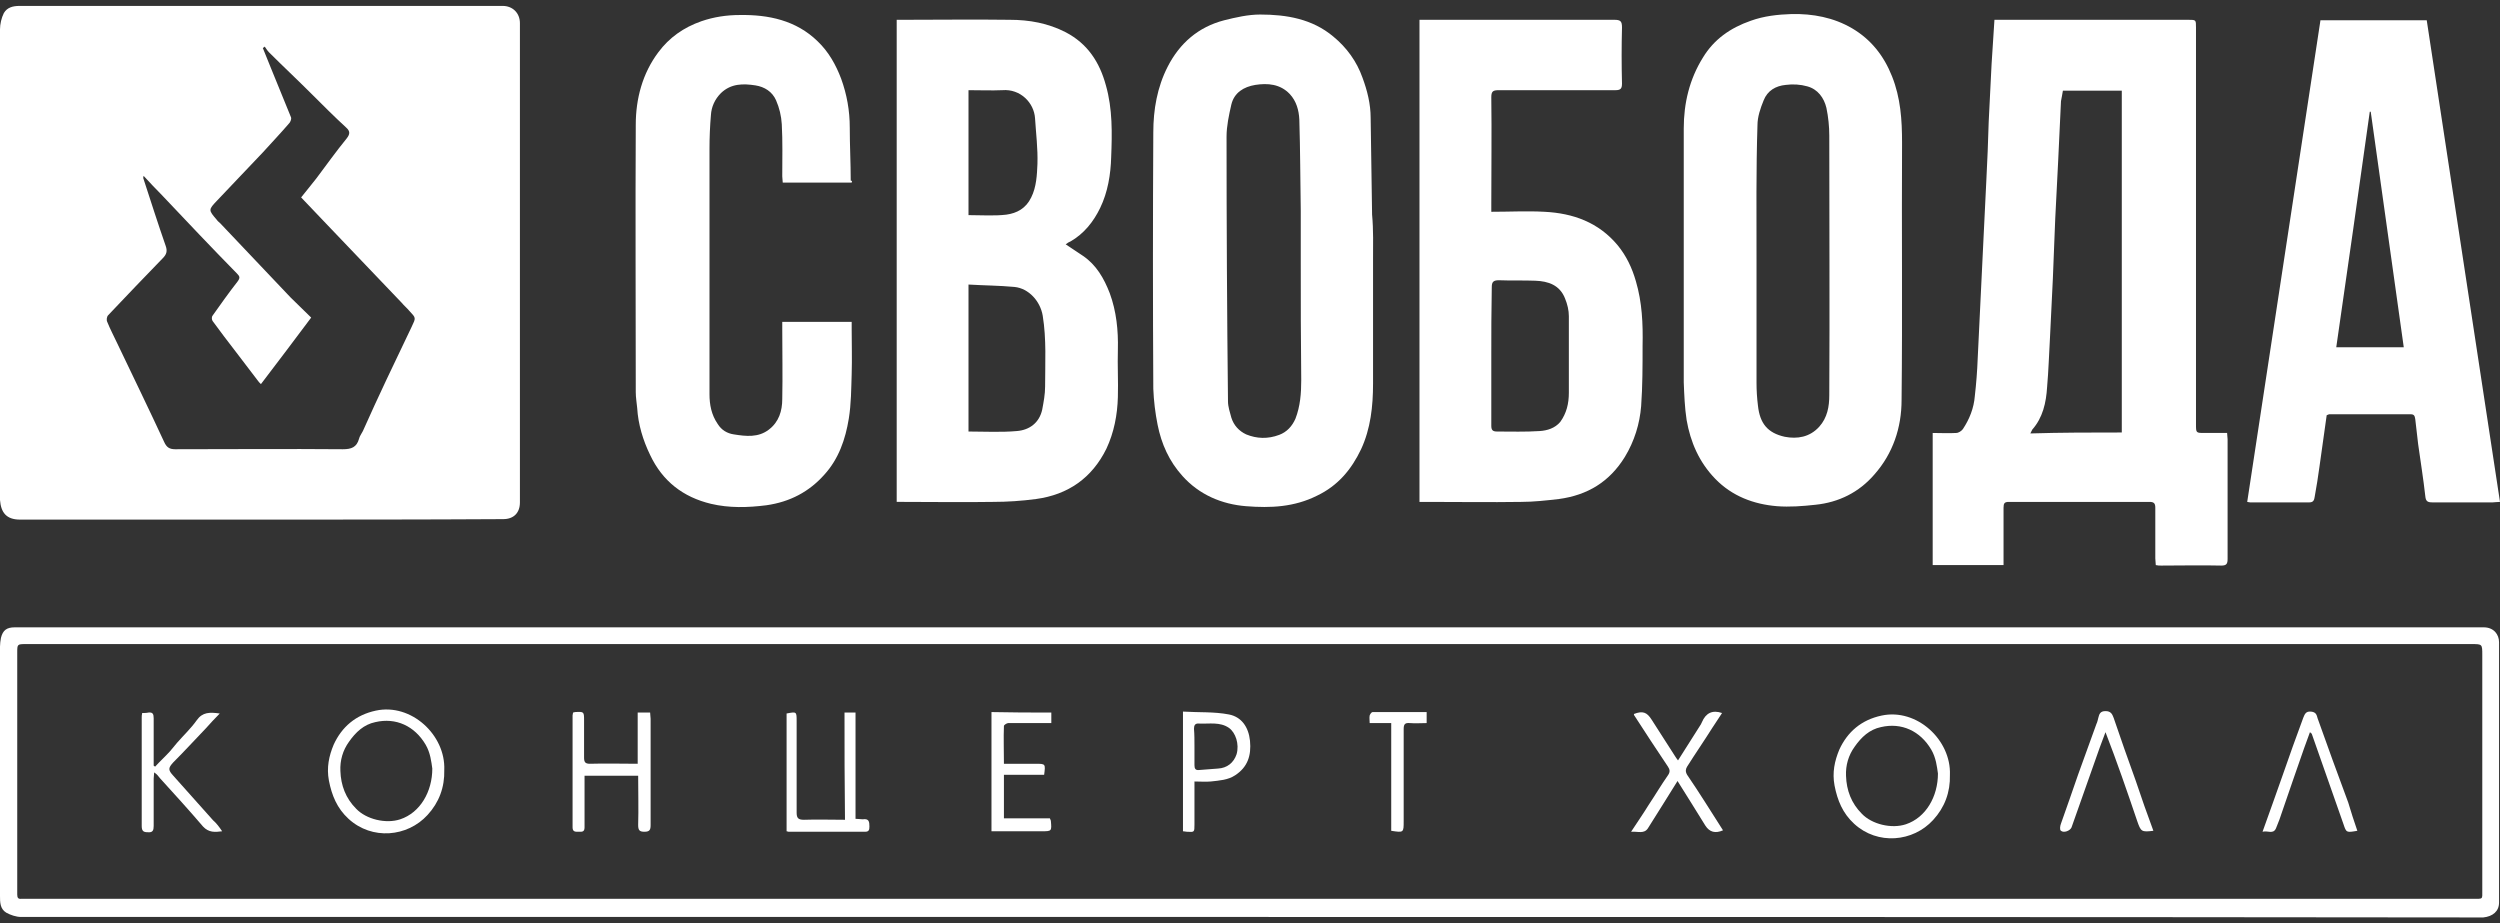
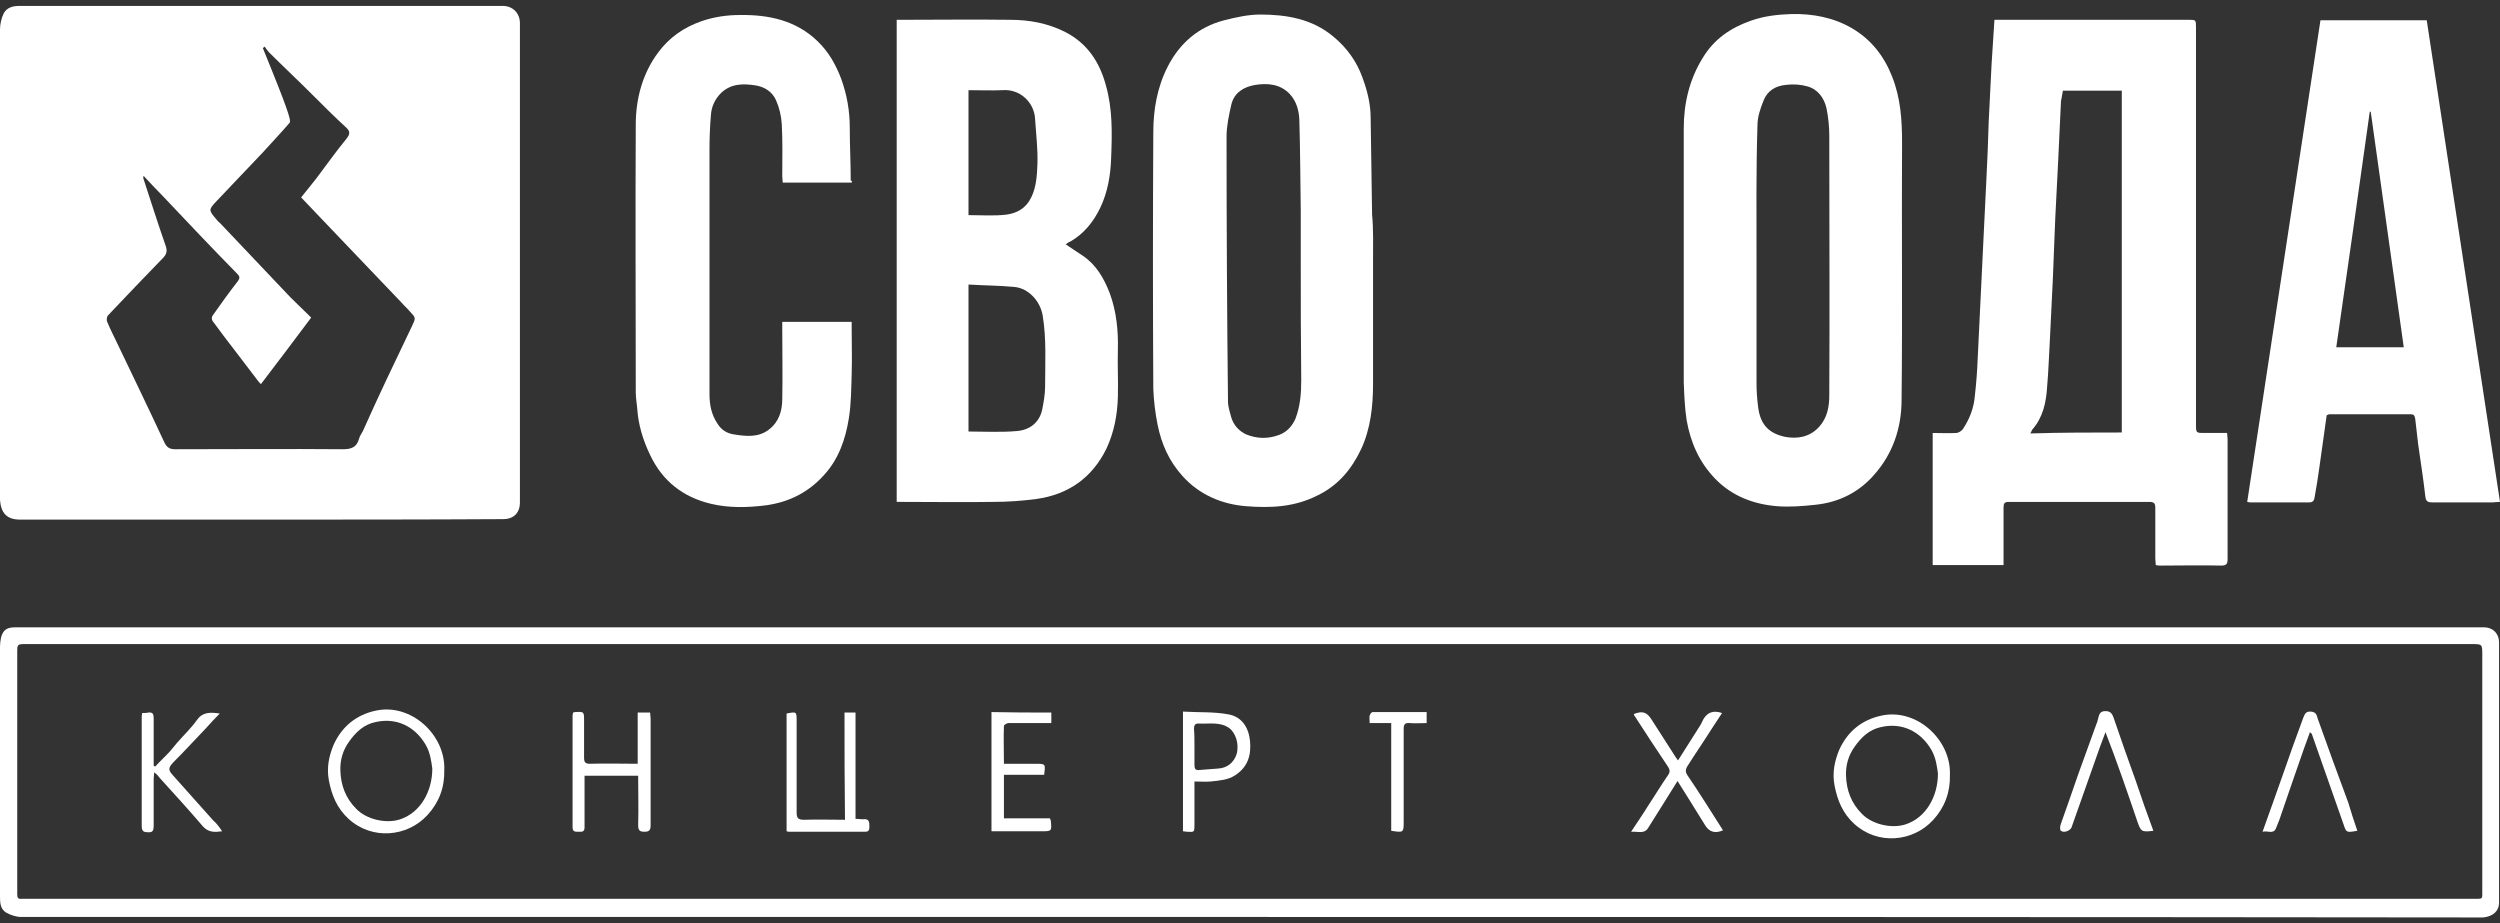
<svg xmlns="http://www.w3.org/2000/svg" width="398" height="147" viewBox="0 0 398 147" fill="none">
  <rect x="0" y="0" width="398" height="147" fill="#333333" stroke="none" />
-   <path d="M41.385 82.722C28.657 82.722 15.929 82.722 3.201 82.722C0.991 82.722 0.152 81.579 0 79.597C0 79.445 0 79.216 0 79.064C0 54.294 0 29.447 0 4.677C0 3.839 0.229 2.848 0.61 2.086C1.143 1.171 2.058 0.942 3.125 0.942C28.733 0.942 54.342 0.942 80.027 0.942C81.627 0.942 82.771 2.086 82.771 3.686C82.771 29.142 82.771 54.522 82.771 79.978C82.771 81.655 81.78 82.646 80.103 82.646C67.223 82.722 54.266 82.722 41.385 82.722ZM47.94 31.429C48.778 30.362 49.617 29.371 50.379 28.38C51.979 26.246 53.504 24.112 55.18 22.054C55.714 21.368 55.79 20.911 55.104 20.301C53.199 18.548 51.37 16.719 49.54 14.89C47.33 12.68 45.044 10.546 42.833 8.335C42.529 8.03 42.376 7.726 42.148 7.421C42.071 7.497 41.919 7.573 41.843 7.649C42.3 8.716 42.681 9.783 43.138 10.851C44.205 13.442 45.272 16.109 46.339 18.701C46.416 18.929 46.263 19.311 46.111 19.539C44.739 21.14 43.291 22.664 41.843 24.265C39.404 26.856 36.965 29.371 34.602 31.886C33.154 33.41 33.154 33.41 34.526 35.011C34.678 35.24 34.907 35.392 35.059 35.544C38.794 39.508 42.529 43.395 46.263 47.358C47.33 48.425 48.473 49.492 49.54 50.559C46.873 54.141 44.205 57.647 41.538 61.153C41.309 60.924 41.157 60.772 41.004 60.543C39.861 59.019 38.718 57.571 37.575 56.047C36.279 54.37 35.059 52.769 33.84 51.093C33.688 50.864 33.688 50.407 33.84 50.254C35.136 48.425 36.431 46.596 37.803 44.843C38.261 44.233 38.184 44.005 37.727 43.547C33.688 39.431 29.724 35.24 25.761 31.048C24.77 30.057 23.779 28.99 22.865 27.999C22.789 28.228 22.789 28.38 22.865 28.533C24.008 32.038 25.151 35.621 26.371 39.127C26.676 39.965 26.523 40.498 25.913 41.108C23.017 44.081 20.121 47.129 17.225 50.178C16.996 50.407 16.92 50.94 17.072 51.245C17.53 52.388 18.139 53.532 18.673 54.675C21.188 59.934 23.703 65.116 26.142 70.375C26.523 71.214 26.98 71.519 27.895 71.519C36.812 71.519 45.653 71.442 54.571 71.519C55.943 71.519 56.781 71.214 57.162 69.842C57.238 69.461 57.543 69.08 57.772 68.622C60.211 63.135 62.878 57.571 65.546 52.007C66.232 50.559 66.232 50.635 65.165 49.492C64.784 49.035 64.326 48.654 63.945 48.196C60.135 44.233 56.4 40.27 52.589 36.307C51.065 34.706 49.54 33.106 47.94 31.429Z" fill="white" />
+   <path d="M41.385 82.722C28.657 82.722 15.929 82.722 3.201 82.722C0.991 82.722 0.152 81.579 0 79.597C0 79.445 0 79.216 0 79.064C0 54.294 0 29.447 0 4.677C0 3.839 0.229 2.848 0.61 2.086C1.143 1.171 2.058 0.942 3.125 0.942C28.733 0.942 54.342 0.942 80.027 0.942C81.627 0.942 82.771 2.086 82.771 3.686C82.771 29.142 82.771 54.522 82.771 79.978C82.771 81.655 81.78 82.646 80.103 82.646C67.223 82.722 54.266 82.722 41.385 82.722ZM47.94 31.429C48.778 30.362 49.617 29.371 50.379 28.38C51.979 26.246 53.504 24.112 55.18 22.054C55.714 21.368 55.79 20.911 55.104 20.301C53.199 18.548 51.37 16.719 49.54 14.89C47.33 12.68 45.044 10.546 42.833 8.335C42.529 8.03 42.376 7.726 42.148 7.421C42.071 7.497 41.919 7.573 41.843 7.649C42.3 8.716 42.681 9.783 43.138 10.851C46.416 18.929 46.263 19.311 46.111 19.539C44.739 21.14 43.291 22.664 41.843 24.265C39.404 26.856 36.965 29.371 34.602 31.886C33.154 33.41 33.154 33.41 34.526 35.011C34.678 35.24 34.907 35.392 35.059 35.544C38.794 39.508 42.529 43.395 46.263 47.358C47.33 48.425 48.473 49.492 49.54 50.559C46.873 54.141 44.205 57.647 41.538 61.153C41.309 60.924 41.157 60.772 41.004 60.543C39.861 59.019 38.718 57.571 37.575 56.047C36.279 54.37 35.059 52.769 33.84 51.093C33.688 50.864 33.688 50.407 33.84 50.254C35.136 48.425 36.431 46.596 37.803 44.843C38.261 44.233 38.184 44.005 37.727 43.547C33.688 39.431 29.724 35.24 25.761 31.048C24.77 30.057 23.779 28.99 22.865 27.999C22.789 28.228 22.789 28.38 22.865 28.533C24.008 32.038 25.151 35.621 26.371 39.127C26.676 39.965 26.523 40.498 25.913 41.108C23.017 44.081 20.121 47.129 17.225 50.178C16.996 50.407 16.92 50.94 17.072 51.245C17.53 52.388 18.139 53.532 18.673 54.675C21.188 59.934 23.703 65.116 26.142 70.375C26.523 71.214 26.98 71.519 27.895 71.519C36.812 71.519 45.653 71.442 54.571 71.519C55.943 71.519 56.781 71.214 57.162 69.842C57.238 69.461 57.543 69.08 57.772 68.622C60.211 63.135 62.878 57.571 65.546 52.007C66.232 50.559 66.232 50.635 65.165 49.492C64.784 49.035 64.326 48.654 63.945 48.196C60.135 44.233 56.4 40.27 52.589 36.307C51.065 34.706 49.54 33.106 47.94 31.429Z" fill="white" />
  <path d="M198.924 145.981C133.759 145.981 68.518 145.981 3.354 145.981C2.591 145.981 1.677 145.676 0.991 145.295C0 144.686 0 143.619 0 142.628C0 129.366 0 116.181 0 102.919C0 102.462 0.076 102.005 0.152 101.547C0.457 100.328 1.067 99.871 2.363 99.871C133.378 99.871 264.394 99.871 395.409 99.871C397.01 99.871 397.848 101.014 397.848 102.233C397.848 116.028 397.848 129.824 397.848 143.695C397.848 145.067 396.857 145.905 395.333 146.058C394.952 146.058 394.647 146.058 394.266 146.058C329.177 145.981 264.012 145.981 198.924 145.981ZM198.924 143.085C263.86 143.085 328.796 143.085 393.732 143.085C395.333 143.085 395.18 143.238 395.18 141.713C395.18 129.214 395.18 116.791 395.18 104.291C395.18 102.538 395.18 102.538 393.504 102.538C298.462 102.538 203.421 102.538 108.379 102.538C73.625 102.538 38.87 102.538 4.192 102.538C2.744 102.538 2.744 102.538 2.744 103.91C2.744 115.647 2.744 127.308 2.744 139.046C2.744 140.189 2.744 141.256 2.744 142.399C2.744 142.933 2.896 143.161 3.43 143.085C3.735 143.085 4.039 143.085 4.344 143.085C69.204 143.085 134.064 143.085 198.924 143.085Z" fill="white" />
  <path d="M317.515 3.153C317.973 3.153 318.354 3.153 318.735 3.153C328.643 3.153 338.475 3.153 348.383 3.153C349.602 3.153 349.602 3.153 349.602 4.373C349.602 25.408 349.602 46.444 349.602 67.556C349.602 68.928 349.602 68.928 350.974 68.928C352.118 68.928 353.337 68.928 354.556 68.928C354.556 69.309 354.633 69.614 354.633 69.919C354.633 76.245 354.633 82.647 354.633 88.973C354.633 89.735 354.48 90.04 353.642 90.04C350.441 89.963 347.24 90.04 344.039 90.04C343.81 90.04 343.505 90.04 343.2 89.963C343.2 89.582 343.124 89.278 343.124 88.896C343.124 86.229 343.124 83.485 343.124 80.817C343.124 80.132 342.895 79.903 342.209 79.903C334.74 79.903 327.271 79.903 319.802 79.903C319.116 79.903 318.964 80.132 318.964 80.817C318.964 83.485 318.964 86.229 318.964 88.896C318.964 89.201 318.964 89.582 318.964 89.963C315.153 89.963 311.494 89.963 307.684 89.963C307.684 82.951 307.684 76.016 307.684 68.928C308.979 68.928 310.199 69.004 311.418 68.928C311.799 68.928 312.257 68.623 312.485 68.318C313.552 66.718 314.238 64.965 314.391 63.059C314.619 61.078 314.772 59.096 314.848 57.114C315 53.989 315.153 50.788 315.305 47.663C315.458 44.539 315.61 41.338 315.762 38.213C315.915 35.088 316.067 31.963 316.22 28.838C316.372 25.713 316.525 22.512 316.601 19.387C316.753 16.339 316.906 13.29 317.058 10.241C317.211 7.879 317.363 5.592 317.515 3.153ZM337.789 68.852C337.789 50.712 337.789 32.573 337.789 14.433C334.664 14.433 331.539 14.433 328.414 14.433C328.338 15.043 328.186 15.576 328.109 16.11C327.957 19.311 327.805 22.512 327.652 25.79C327.5 28.762 327.347 31.811 327.195 34.783C327.042 37.984 326.966 41.185 326.814 44.386C326.661 47.511 326.509 50.636 326.357 53.761C326.204 56.352 326.128 59.02 325.899 61.611C325.747 64.126 325.213 66.489 323.537 68.394C323.46 68.547 323.384 68.699 323.232 69.004C328.186 68.852 332.911 68.852 337.789 68.852Z" fill="white" />
  <path d="M169.658 38.897C170.573 39.507 171.487 40.117 172.402 40.727C174.536 42.175 175.755 44.309 176.67 46.671C177.737 49.568 178.042 52.616 177.966 55.665C177.89 58.18 178.042 60.695 177.966 63.21C177.89 66.03 177.356 68.85 176.137 71.442C173.85 76.091 170.039 78.758 164.933 79.444C162.646 79.749 160.36 79.902 158.073 79.902C153.348 79.978 148.623 79.902 143.897 79.902C143.516 79.902 143.135 79.902 142.754 79.902C142.754 54.293 142.754 28.761 142.754 3.152C143.135 3.152 143.516 3.152 143.897 3.152C149.537 3.152 155.101 3.076 160.741 3.152C163.866 3.152 166.838 3.686 169.658 5.134C173.164 6.963 175.07 9.935 176.06 13.594C177.127 17.328 177.051 21.215 176.899 25.026C176.822 27.77 176.365 30.59 175.146 33.105C174.079 35.315 172.554 37.221 170.42 38.44C170.039 38.593 169.887 38.745 169.658 38.897ZM154.186 45.3C154.186 53.226 154.186 60.924 154.186 68.698C156.778 68.698 159.369 68.85 161.884 68.622C163.866 68.469 165.466 67.326 165.924 65.192C166.152 63.972 166.381 62.753 166.381 61.534C166.381 57.799 166.61 53.988 166 50.254C165.619 47.967 163.79 45.909 161.503 45.681C159.064 45.452 156.701 45.452 154.186 45.3ZM154.186 14.356C154.186 21.063 154.186 27.617 154.186 34.248C156.244 34.248 158.302 34.401 160.207 34.172C161.884 33.943 163.332 33.181 164.171 31.428C165.009 29.751 165.085 27.846 165.161 26.093C165.238 23.654 164.933 21.291 164.78 18.852C164.628 16.337 162.418 14.127 159.598 14.356C157.845 14.432 156.016 14.356 154.186 14.356Z" fill="white" />
  <path d="M268.053 41.412C268.053 34.4 268.053 27.465 268.053 20.453C268.053 16.413 268.967 12.603 271.101 9.173C272.854 6.277 275.446 4.447 278.723 3.304C280.857 2.542 282.991 2.313 285.201 2.237C288.555 2.161 291.908 2.771 294.881 4.524C297.853 6.277 299.911 8.868 301.207 12.145C302.579 15.575 302.807 19.081 302.807 22.739C302.731 36.382 302.883 50.025 302.731 63.667C302.731 68.088 301.359 72.204 298.387 75.557C295.948 78.377 292.747 79.978 289.012 80.359C286.954 80.587 284.896 80.74 282.915 80.587C279.18 80.282 275.751 78.987 273.083 76.243C270.492 73.576 269.12 70.374 268.51 66.868C268.205 64.887 268.129 62.829 268.053 60.847C268.053 54.293 268.053 47.891 268.053 41.412ZM279.638 41.336C279.638 47.891 279.638 54.445 279.638 60.924C279.638 62.143 279.714 63.362 279.866 64.582C280.171 67.402 281.391 68.926 284.134 69.536C286.116 69.917 288.098 69.612 289.622 67.936C290.918 66.487 291.222 64.734 291.222 62.905C291.299 49.11 291.222 35.315 291.222 21.596C291.222 20.148 291.07 18.624 290.765 17.176C290.384 15.575 289.393 14.203 287.716 13.746C286.649 13.441 285.43 13.365 284.287 13.517C282.686 13.67 281.391 14.432 280.781 15.956C280.247 17.252 279.79 18.624 279.79 19.919C279.561 27.008 279.638 34.172 279.638 41.336Z" fill="white" />
  <path d="M218.589 41.566C218.589 48.044 218.589 54.599 218.589 61.077C218.589 64.659 218.208 68.241 216.684 71.519C215.159 74.72 213.025 77.311 209.672 78.912C206.014 80.741 202.279 80.893 198.392 80.588C194.505 80.284 190.923 78.759 188.255 75.787C186.121 73.424 184.902 70.68 184.292 67.632C183.911 65.726 183.682 63.821 183.606 61.915C183.53 48.273 183.53 34.706 183.606 21.064C183.606 17.482 184.216 13.899 185.892 10.622C187.798 6.887 190.77 4.296 194.886 3.229C196.715 2.772 198.697 2.314 200.602 2.314C204.794 2.314 208.91 3 212.263 5.82C214.397 7.573 215.998 9.784 216.912 12.375C217.675 14.433 218.208 16.567 218.208 18.777C218.284 23.884 218.361 29.066 218.437 34.173C218.665 36.612 218.589 39.051 218.589 41.566ZM207.081 41.642C207.081 38.974 207.081 36.231 207.081 33.563C207.004 28.685 207.004 23.884 206.852 19.006C206.776 17.558 206.395 16.11 205.328 14.966C203.803 13.366 201.822 13.213 199.84 13.518C198.011 13.823 196.487 14.738 196.029 16.643C195.648 18.32 195.267 20.073 195.267 21.75C195.267 35.773 195.343 49.873 195.496 63.897C195.496 64.735 195.801 65.65 196.029 66.488C196.41 67.708 197.249 68.622 198.392 69.156C200.069 69.842 201.822 69.918 203.651 69.232C204.87 68.775 205.709 67.86 206.242 66.641C207.004 64.659 207.157 62.601 207.157 60.544C207.081 54.218 207.081 47.892 207.081 41.642Z" fill="white" />
-   <path d="M237.415 33.716C240.311 33.716 243.131 33.563 245.875 33.716C250.448 33.945 254.487 35.393 257.536 39.051C258.908 40.728 259.822 42.633 260.432 44.767C261.423 48.121 261.575 51.55 261.499 55.056C261.499 58.258 261.499 61.459 261.27 64.66C261.042 67.48 260.203 70.224 258.679 72.739C256.24 76.702 252.734 78.836 248.161 79.446C246.18 79.674 244.122 79.903 242.14 79.903C237.186 79.979 232.156 79.903 227.202 79.903C226.821 79.903 226.44 79.903 225.982 79.903C225.982 54.294 225.982 28.762 225.982 3.153C226.364 3.153 226.745 3.153 227.126 3.153C237.11 3.153 247.094 3.153 257.002 3.153C257.993 3.153 258.222 3.382 258.222 4.373C258.146 7.345 258.146 10.318 258.222 13.29C258.222 14.128 257.993 14.357 257.155 14.357C250.981 14.357 244.808 14.357 238.558 14.357C237.643 14.357 237.415 14.586 237.415 15.5C237.491 21.216 237.415 26.857 237.415 32.573C237.415 32.878 237.415 33.259 237.415 33.716ZM237.415 56.733C237.415 60.392 237.415 64.126 237.415 67.784C237.415 68.471 237.643 68.699 238.329 68.699C240.616 68.699 242.826 68.775 245.113 68.623C246.332 68.547 247.552 68.166 248.39 67.175C249.381 65.803 249.762 64.279 249.762 62.526C249.762 58.486 249.762 54.37 249.762 50.331C249.762 49.416 249.533 48.426 249.152 47.511C248.314 45.377 246.485 44.767 244.427 44.691C242.521 44.615 240.54 44.691 238.634 44.615C237.796 44.615 237.491 44.843 237.491 45.682C237.415 49.493 237.415 53.151 237.415 56.733Z" fill="white" />
  <path d="M397.998 79.902C397.464 79.902 397.16 79.979 396.855 79.979C393.654 79.979 390.453 79.979 387.251 79.979C386.489 79.979 386.184 79.826 386.108 78.988C385.803 76.244 385.346 73.424 384.965 70.68C384.813 69.385 384.66 68.089 384.508 66.717C384.431 66.26 384.355 65.955 383.822 65.955C379.477 65.955 375.133 65.955 370.789 65.955C370.713 65.955 370.636 66.031 370.408 66.107C370.027 68.775 369.646 71.519 369.264 74.262C369.036 75.863 368.807 77.463 368.502 79.064C368.426 79.521 368.35 79.979 367.664 79.979C364.539 79.979 361.414 79.979 358.213 79.979C358.061 79.979 357.832 79.902 357.756 79.902C361.643 54.294 365.53 28.838 369.417 3.229C374.981 3.229 380.544 3.229 386.337 3.229C390.224 28.761 394.111 54.294 397.998 79.902ZM377.42 17.786C377.343 17.786 377.343 17.786 377.267 17.786C375.514 30.286 373.761 42.709 371.932 55.285C375.59 55.285 379.096 55.285 382.679 55.285C380.926 42.709 379.173 30.209 377.42 17.786Z" fill="white" />
  <path d="M135.587 29.066C131.929 29.066 128.346 29.066 124.612 29.066C124.612 28.761 124.536 28.38 124.536 28.075C124.536 25.332 124.612 22.512 124.459 19.768C124.383 18.472 124.078 17.177 123.545 15.957C122.935 14.585 121.716 13.823 120.268 13.594C118.286 13.289 116.381 13.289 114.78 14.814C113.789 15.805 113.256 17.024 113.179 18.32C113.027 20.073 112.951 21.902 112.951 23.731C112.951 36.764 112.951 49.797 112.951 62.754C112.951 64.43 113.256 66.031 114.247 67.479C114.856 68.47 115.771 69.003 116.838 69.156C118.743 69.461 120.725 69.689 122.402 68.394C124.002 67.174 124.536 65.421 124.536 63.516C124.612 59.781 124.536 56.047 124.536 52.312C124.536 51.931 124.536 51.626 124.536 51.245C128.27 51.245 131.852 51.245 135.587 51.245C135.587 51.626 135.587 51.931 135.587 52.312C135.587 54.751 135.663 57.114 135.587 59.553C135.511 61.915 135.511 64.278 135.13 66.641C134.596 69.918 133.529 73.043 131.243 75.558C128.804 78.302 125.755 79.902 122.021 80.436C119.048 80.817 116.076 80.893 113.179 80.207C108.759 79.14 105.482 76.625 103.5 72.433C102.357 70.07 101.595 67.555 101.442 64.964C101.366 64.126 101.214 63.287 101.214 62.449C101.214 48.273 101.137 34.096 101.214 19.844C101.214 15.728 102.281 11.689 104.796 8.335C106.549 5.973 108.835 4.372 111.655 3.381C113.637 2.695 115.695 2.391 117.752 2.391C122.325 2.314 126.746 3.229 130.176 6.582C131.929 8.259 133.072 10.317 133.91 12.527C134.825 15.042 135.282 17.634 135.282 20.301C135.282 23.121 135.435 25.941 135.435 28.761C135.663 28.761 135.663 28.837 135.587 29.066Z" fill="white" />
  <path d="M70.728 122.582C70.805 125.326 69.89 127.765 68.061 129.747C64.86 133.253 59.22 133.786 55.485 130.356C53.656 128.68 52.818 126.622 52.36 124.259C51.979 122.201 52.36 120.372 53.123 118.543C54.418 115.723 56.629 113.818 59.83 113.132C65.47 111.912 70.957 117.019 70.728 122.582ZM68.823 122.354C68.671 121.287 68.518 119.839 67.756 118.543C66.003 115.571 63.031 114.199 59.753 114.961C57.924 115.342 56.629 116.561 55.562 118.086C54.571 119.458 54.113 121.058 54.19 122.735C54.266 125.021 55.028 127.079 56.705 128.756C58.305 130.433 61.43 131.195 63.717 130.433C66.918 129.366 68.823 126.012 68.823 122.354Z" fill="white" />
  <path d="M310.426 123.374C310.502 126.118 309.587 128.557 307.758 130.539C304.557 134.045 298.917 134.578 295.183 131.148C293.353 129.472 292.515 127.414 292.058 125.051C291.677 122.993 292.058 121.164 292.82 119.335C294.116 116.515 296.326 114.61 299.527 113.924C305.167 112.704 310.654 117.811 310.426 123.374ZM308.52 123.146C308.368 122.079 308.216 120.631 307.453 119.335C305.7 116.363 302.728 114.991 299.451 115.753C297.621 116.134 296.326 117.353 295.259 118.878C294.268 120.25 293.811 121.85 293.887 123.527C293.963 125.813 294.725 127.871 296.402 129.548C298.003 131.225 301.127 131.987 303.414 131.225C306.615 130.158 308.52 126.804 308.52 123.146Z" fill="white" />
  <path d="M101.596 123.497C98.7 123.497 95.956 123.497 93.06 123.497C93.06 124.869 93.06 126.165 93.06 127.537C93.06 128.909 93.06 130.357 93.06 131.729C93.06 132.491 92.602 132.415 92.145 132.415C91.688 132.415 91.154 132.491 91.154 131.729C91.154 125.784 91.154 119.839 91.154 113.894C91.154 113.742 91.231 113.589 91.231 113.437C91.383 113.437 91.459 113.361 91.535 113.361C92.984 113.285 92.984 113.285 92.984 114.733C92.984 116.714 92.984 118.696 92.984 120.601C92.984 121.287 93.136 121.592 93.898 121.592C96.413 121.516 98.928 121.592 101.52 121.592C101.52 118.848 101.52 116.181 101.52 113.437C102.206 113.437 102.815 113.437 103.501 113.437C103.501 113.818 103.578 114.123 103.578 114.428C103.578 120.068 103.578 125.708 103.578 131.348C103.578 132.11 103.425 132.415 102.587 132.415C101.825 132.415 101.596 132.186 101.596 131.348C101.672 128.756 101.596 126.165 101.596 123.497Z" fill="white" />
  <path d="M134.447 113.437C135.056 113.437 135.59 113.437 136.2 113.437C136.2 119.077 136.2 124.641 136.2 130.357C136.657 130.357 137.038 130.433 137.343 130.433C138.334 130.281 138.41 130.814 138.41 131.576C138.41 132.11 138.334 132.415 137.724 132.415C133.685 132.415 129.569 132.415 125.529 132.415C125.453 132.415 125.377 132.339 125.225 132.339C125.225 126.089 125.225 119.839 125.225 113.589C126.825 113.285 126.825 113.285 126.825 114.809C126.825 119.687 126.825 124.488 126.825 129.366C126.825 130.205 127.054 130.509 127.968 130.509C130.102 130.433 132.236 130.509 134.523 130.509C134.447 124.717 134.447 119.077 134.447 113.437Z" fill="white" />
  <path d="M35.365 132.339C34.222 132.491 33.231 132.567 32.316 131.577C30.106 128.985 27.743 126.394 25.457 123.879C25.228 123.574 25 123.269 24.542 122.964C24.542 123.269 24.466 123.65 24.466 123.955C24.466 126.47 24.466 128.985 24.466 131.5C24.466 132.186 24.314 132.567 23.551 132.491C22.865 132.491 22.561 132.339 22.561 131.5C22.561 125.784 22.561 119.992 22.561 114.276C22.561 114.047 22.561 113.818 22.637 113.513C22.942 113.513 23.323 113.513 23.628 113.437C24.314 113.361 24.466 113.666 24.466 114.352C24.466 116.562 24.466 118.772 24.466 120.983C24.466 121.287 24.466 121.592 24.466 121.897C24.542 121.973 24.618 121.973 24.695 122.05C25.457 121.211 26.295 120.449 27.057 119.611C27.438 119.153 27.82 118.696 28.201 118.239C29.268 117.019 30.411 115.952 31.325 114.657C32.24 113.361 33.383 113.361 34.984 113.59C34.145 114.428 33.459 115.19 32.773 115.952C31.02 117.782 29.344 119.611 27.591 121.364C26.752 122.278 26.752 122.583 27.591 123.498C29.725 125.86 31.783 128.223 33.917 130.586C34.45 131.043 34.908 131.653 35.365 132.339Z" fill="white" />
  <path d="M267.063 124.336C265.462 126.928 263.862 129.443 262.337 131.882C261.728 132.796 260.737 132.339 259.67 132.415C260.661 130.891 261.575 129.595 262.414 128.223C263.481 126.623 264.472 124.946 265.539 123.422C265.92 122.888 265.843 122.507 265.539 122.05C263.709 119.306 261.88 116.562 260.127 113.818C260.127 113.742 260.127 113.666 260.127 113.666C261.499 113.132 262.185 113.361 262.947 114.581C264.243 116.562 265.462 118.544 266.758 120.525C266.834 120.678 266.987 120.83 267.139 121.059C268.282 119.23 269.426 117.477 270.569 115.648C270.721 115.419 270.874 115.19 270.95 114.962C271.56 113.514 272.627 112.98 274.151 113.514C273.617 114.352 273.084 115.114 272.55 115.952C271.255 118.01 269.883 119.992 268.587 122.05C268.359 122.431 268.282 122.812 268.587 123.345C270.569 126.242 272.398 129.214 274.303 132.186C273.084 132.72 272.169 132.491 271.483 131.424C270.035 129.062 268.587 126.775 267.063 124.336Z" fill="white" />
  <path d="M167.371 113.437C167.371 113.971 167.371 114.504 167.371 115.114C166.228 115.114 165.084 115.114 163.865 115.114C162.722 115.114 161.655 115.114 160.511 115.114C160.283 115.114 159.825 115.419 159.825 115.571C159.749 117.553 159.825 119.458 159.825 121.592C161.578 121.592 163.255 121.592 164.856 121.592C166.456 121.592 166.456 121.592 166.228 123.345C164.17 123.345 162.036 123.345 159.825 123.345C159.825 125.708 159.825 127.918 159.825 130.281C162.264 130.281 164.779 130.281 167.142 130.281C167.218 130.509 167.295 130.586 167.295 130.662C167.447 132.339 167.447 132.339 165.77 132.339C163.484 132.339 161.197 132.339 158.911 132.339C158.606 132.339 158.225 132.339 157.844 132.339C157.844 125.936 157.844 119.687 157.844 113.361C161.045 113.437 164.17 113.437 167.371 113.437Z" fill="white" />
  <path d="M188.33 113.285C190.845 113.438 193.284 113.285 195.647 113.742C197.628 114.124 198.772 115.724 199 117.934C199.229 120.297 198.619 122.126 196.638 123.422C195.494 124.184 194.122 124.26 192.751 124.413C191.912 124.489 191.15 124.413 190.159 124.413C190.159 125.861 190.159 127.233 190.159 128.605C190.159 129.519 190.159 130.358 190.159 131.272C190.159 132.492 190.159 132.492 188.94 132.415C188.787 132.415 188.559 132.339 188.33 132.339C188.33 126.013 188.33 119.764 188.33 113.285ZM190.159 118.849C190.159 119.84 190.159 120.831 190.159 121.821C190.159 122.355 190.312 122.66 190.921 122.584C191.912 122.507 192.903 122.431 193.894 122.355C195.342 122.279 196.409 121.44 196.866 120.068C197.324 118.468 196.714 116.639 195.647 115.877C194.199 114.886 192.522 115.267 190.921 115.191C190.235 115.114 190.083 115.495 190.083 116.029C190.159 116.944 190.159 117.858 190.159 118.849Z" fill="white" />
  <path d="M342.817 132.263C340.911 132.491 340.835 132.415 340.226 130.662C338.625 125.937 337.024 121.287 335.195 116.562C334.89 117.4 334.586 118.163 334.281 119.001C332.756 123.269 331.308 127.461 329.784 131.729C329.555 132.263 328.564 132.644 328.107 132.263C327.879 132.11 327.955 131.5 328.107 131.119C329.022 128.528 329.936 125.937 330.851 123.269C331.842 120.601 332.756 117.934 333.747 115.266C333.9 114.961 333.976 114.58 334.052 114.276C334.204 113.666 334.357 113.208 335.195 113.208C336.034 113.208 336.262 113.666 336.491 114.276C337.634 117.629 338.777 120.906 339.997 124.26C340.912 127.004 341.826 129.595 342.817 132.263Z" fill="white" />
  <path d="M375.288 132.262C373.535 132.567 373.535 132.567 373.078 131.195C371.401 126.394 369.724 121.668 368.048 116.867C368.048 116.791 367.895 116.714 367.743 116.562C367.438 117.4 367.133 118.239 366.828 119.077C365.685 122.354 364.542 125.632 363.398 128.985C363.093 129.976 362.712 130.967 362.331 131.881C361.874 132.872 361.036 132.186 360.197 132.415C361.341 129.29 362.331 126.394 363.398 123.421C364.465 120.373 365.532 117.324 366.676 114.275C366.904 113.742 367.057 113.208 367.895 113.285C368.733 113.361 368.81 113.818 368.962 114.352C370.563 118.848 372.163 123.269 373.84 127.766C374.297 129.29 374.755 130.738 375.288 132.262Z" fill="white" />
  <path d="M221.483 132.262C221.483 126.546 221.483 120.906 221.483 115.114C220.34 115.114 219.273 115.114 218.053 115.114C218.053 114.657 217.977 114.275 218.053 113.894C218.13 113.666 218.358 113.361 218.511 113.361C221.331 113.361 224.227 113.361 227.123 113.361C227.123 113.971 227.123 114.428 227.123 115.114C226.209 115.114 225.37 115.19 224.456 115.114C223.617 115.038 223.465 115.342 223.465 116.105C223.465 120.982 223.465 125.86 223.465 130.738C223.465 132.567 223.465 132.567 221.483 132.262Z" fill="white" />
</svg>